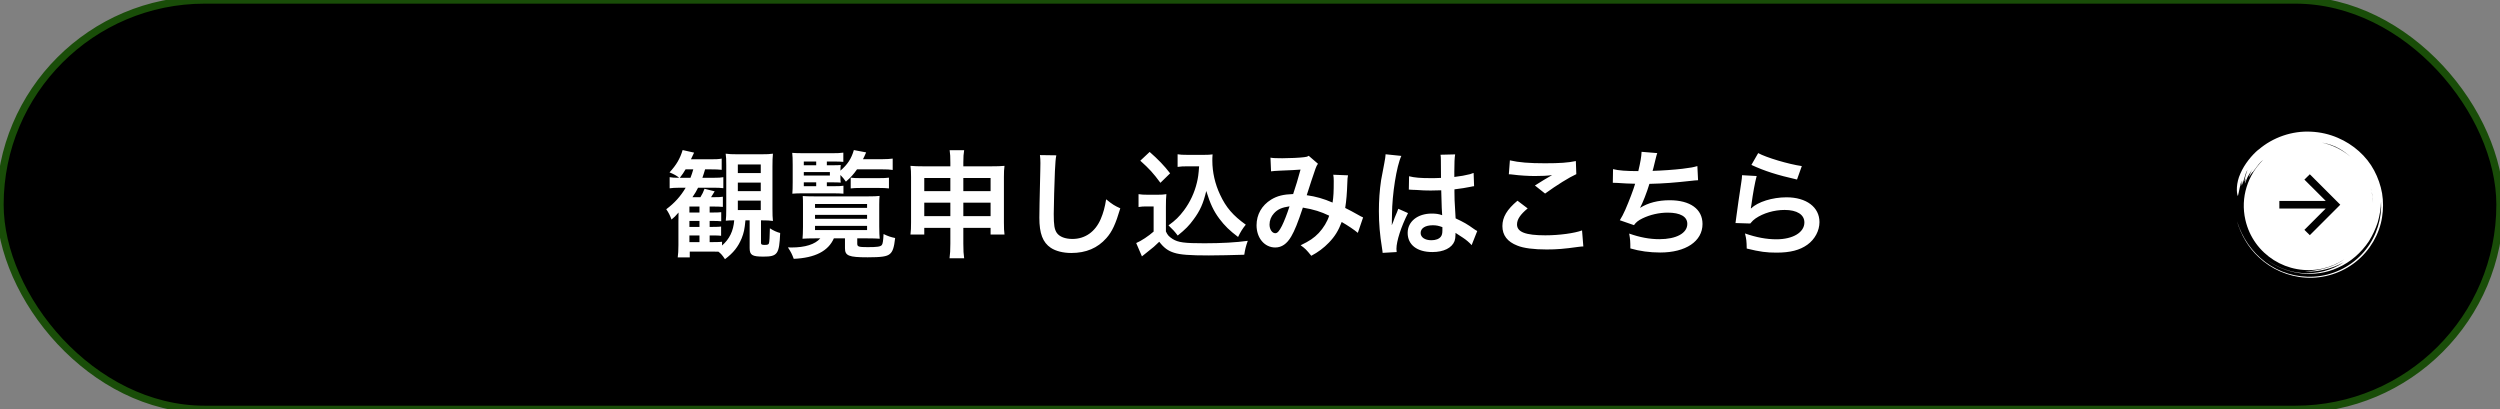
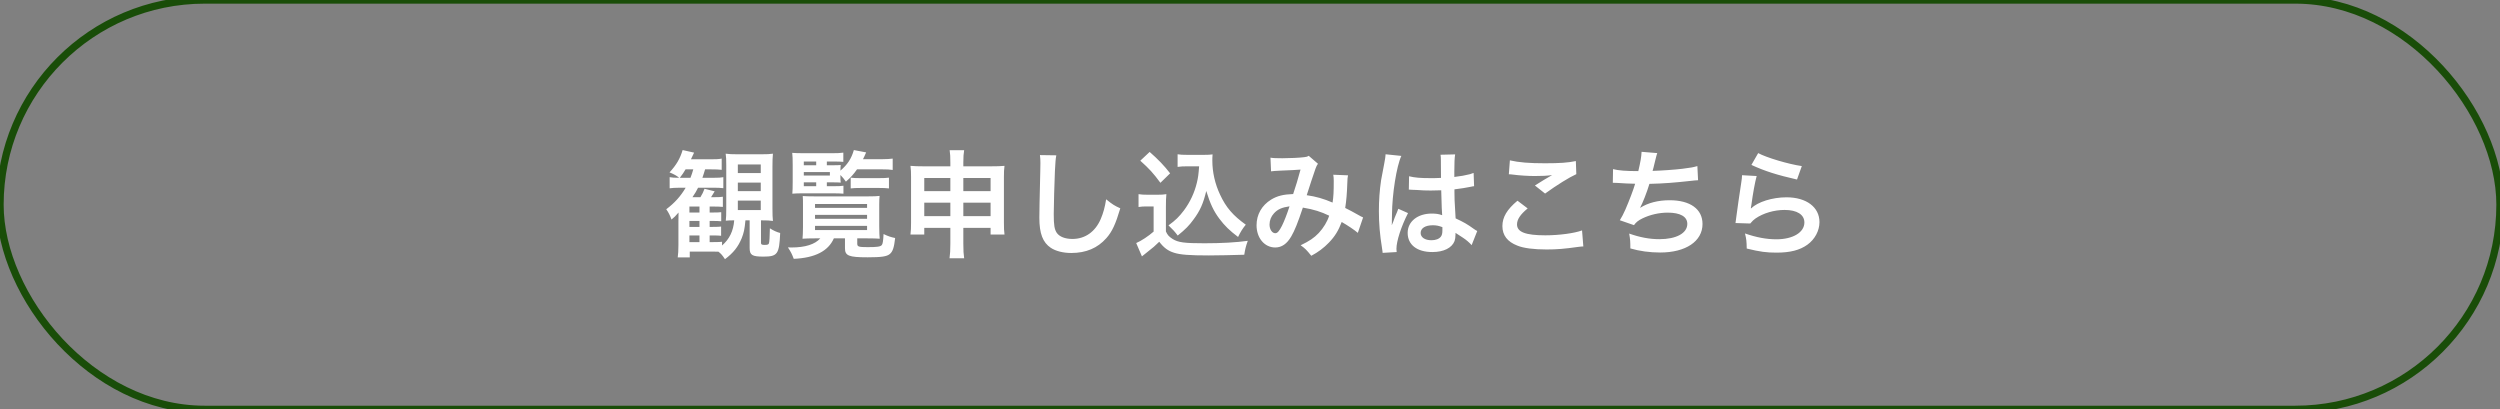
<svg xmlns="http://www.w3.org/2000/svg" width="342" height="56" viewBox="0 0 342 56" fill="none">
  <rect x="0" y="0" width="342" height="56" fill="#808080" stroke="none" />
-   <rect width="342" height="56" rx="28" fill="black" />
  <rect width="342" height="56" rx="28" stroke="#194D08" />
  <path d="M102.552 30.144H101.976C101.864 31.376 101.752 31.856 101.464 32.592C100.968 33.776 100.344 34.576 99.176 35.456C98.808 34.896 98.632 34.704 98.28 34.432C97.96 34.416 97.768 34.416 97.416 34.416H94.36V35.216H92.712C92.776 34.736 92.808 34.304 92.808 33.536V30.368C92.808 29.936 92.808 29.76 92.824 29.072C92.376 29.584 92.296 29.68 91.864 30.032C91.656 29.472 91.48 29.104 91.144 28.624C92.28 27.776 93.112 26.848 93.8 25.68H92.968C92.344 25.68 91.96 25.712 91.608 25.76V24.24C91.976 24.304 92.28 24.32 92.776 24.32H92.904C92.648 24.08 92.136 23.792 91.592 23.584C92.536 22.56 93.032 21.696 93.384 20.528L94.952 20.88C94.776 21.28 94.728 21.376 94.52 21.792H97.176C97.928 21.792 98.328 21.776 98.728 21.696V23.232C98.296 23.184 97.928 23.168 97.256 23.168H96.456C96.296 23.696 96.248 23.872 96.088 24.32H97.72C98.296 24.32 98.616 24.304 98.952 24.24V25.744C98.568 25.696 98.2 25.68 97.688 25.68H95.496C95.256 26.16 95.128 26.384 94.728 26.976H95.816C96.088 26.528 96.2 26.304 96.376 25.824L97.768 26.176C97.592 26.464 97.592 26.48 97.272 26.976H97.72C98.344 26.976 98.6 26.96 98.888 26.912V28.304C98.536 28.272 98.184 28.256 97.704 28.256H97.08V29.072H97.528C98.184 29.072 98.408 29.056 98.664 29.024V30.272C98.376 30.24 97.992 30.224 97.528 30.224H97.08V31.04H97.512C98.168 31.04 98.392 31.024 98.648 30.992V32.256C98.36 32.224 98.136 32.208 97.512 32.208H97.08V33.12H97.544C98.328 33.12 98.504 33.104 98.776 33.072V33.584C99.784 32.72 100.328 31.6 100.44 30.144H100.264C99.88 30.144 99.592 30.16 99.288 30.192C99.336 29.744 99.352 29.424 99.352 28.528V22.608C99.352 21.808 99.336 21.488 99.272 21.024C99.72 21.088 100.136 21.104 100.84 21.104H104.184C104.92 21.104 105.32 21.088 105.736 21.024C105.688 21.52 105.672 21.984 105.672 22.784V28.528C105.672 29.36 105.688 29.76 105.736 30.224C105.272 30.16 104.952 30.144 104.264 30.144H104.104V33.216C104.104 33.44 104.2 33.504 104.584 33.504C105 33.504 105.128 33.456 105.192 33.28C105.256 33.104 105.304 32.384 105.32 31.232C105.816 31.552 106.28 31.76 106.728 31.872C106.6 34.768 106.376 35.104 104.424 35.104C102.888 35.104 102.552 34.896 102.552 33.92V30.144ZM93 24.32H94.456C94.632 23.856 94.712 23.632 94.84 23.168H93.784C93.528 23.616 93.368 23.84 93 24.32ZM94.312 29.072H95.688V28.256H94.312V29.072ZM94.312 30.224V31.04H95.688V30.224H94.312ZM94.312 32.208V33.12H95.688V32.208H94.312ZM100.936 22.496V23.68H104.072V22.496H100.936ZM100.936 24.976V26.144H104.072V24.976H100.936ZM100.936 27.44V28.736H104.072V27.44H100.936ZM113.112 24.944V25.472H114.072C114.728 25.472 115.144 25.456 115.384 25.408V26.496C114.952 26.464 114.648 26.448 114.072 26.448H109.64C109.128 26.448 108.84 26.464 108.392 26.496C108.424 26.064 108.44 25.696 108.44 24.896V22.544C108.44 21.792 108.424 21.28 108.376 20.912C108.776 20.944 109.208 20.96 110.008 20.96H113.832C114.552 20.96 114.952 20.944 115.368 20.88V22.144C115.032 22.112 114.664 22.096 114.104 22.096H113.112V22.608H113.944C114.44 22.608 114.792 22.592 115.016 22.576C114.984 22.8 114.984 22.832 114.968 23.344C115.944 22.512 116.472 21.696 116.808 20.528L118.488 20.848C118.28 21.328 118.2 21.504 118.056 21.776H120.712C121.304 21.776 121.736 21.744 122.12 21.696V23.248C121.72 23.184 121.288 23.168 120.712 23.168H117.24C116.744 23.872 116.408 24.24 115.72 24.848C115.448 24.464 115.352 24.336 114.968 23.936V24.208C114.968 24.608 114.984 24.72 115.016 24.976C114.696 24.96 114.408 24.944 113.88 24.944H113.112ZM111.656 24.944H109.96V25.472H111.656V24.944ZM109.96 24.016H113.528V23.536H109.96V24.016ZM109.96 22.608H111.656V22.096H109.96V22.608ZM112.216 32.608H111.48C110.84 32.608 110.088 32.624 109.784 32.656C109.816 32.384 109.848 31.712 109.848 31.056V27.968C109.848 27.472 109.848 27.264 109.816 26.816C110.136 26.848 110.648 26.864 111.416 26.864H118.776C119.576 26.864 119.896 26.848 120.328 26.8C120.296 27.152 120.28 27.392 120.28 27.952V30.96C120.28 31.68 120.312 32.432 120.344 32.656C120.024 32.624 119.352 32.608 118.664 32.608H117.272V33.328C117.272 33.744 117.448 33.808 118.696 33.808C120.024 33.808 120.44 33.744 120.632 33.52C120.76 33.36 120.824 32.96 120.872 32.016C121.496 32.32 121.896 32.448 122.456 32.56C122.312 33.872 122.12 34.432 121.72 34.752C121.32 35.088 120.584 35.2 118.696 35.2C116.104 35.2 115.592 34.992 115.592 33.952V32.608H114.072C113.304 34.352 111.496 35.28 108.584 35.408C108.344 34.768 108.216 34.496 107.784 33.84C107.992 33.856 108.152 33.856 108.264 33.856C110.152 33.856 111.496 33.424 112.216 32.608ZM111.496 27.904V28.432H118.616V27.904H111.496ZM111.496 29.392V29.936H118.616V29.392H111.496ZM111.496 30.896V31.472H118.616V30.896H111.496ZM116.376 25.776V24.304C116.648 24.352 117.16 24.368 117.656 24.368H120.216C120.872 24.368 121.256 24.352 121.608 24.304V25.776C121.208 25.728 120.872 25.712 120.232 25.712H117.752C117.144 25.712 116.728 25.728 116.376 25.776ZM130.008 31.168H126.44V32.08H124.552C124.616 31.584 124.632 31.136 124.632 30.432V24.224C124.632 23.568 124.616 23.168 124.552 22.688C125.144 22.736 125.528 22.752 126.328 22.752H130.008V22.288C130.008 21.456 129.992 21.072 129.912 20.544H131.896C131.816 21.024 131.784 21.456 131.784 22.224V22.752H135.576C136.488 22.752 136.84 22.736 137.416 22.688C137.352 23.168 137.336 23.52 137.336 24.208V30.432C137.336 31.2 137.352 31.616 137.416 32.08H135.512V31.168H131.784V33.328C131.784 34.288 131.816 34.768 131.896 35.328H129.896C129.976 34.704 130.008 34.24 130.008 33.328V31.168ZM130.008 24.352H126.44V26.144H130.008V24.352ZM131.784 24.352V26.144H135.512V24.352H131.784ZM130.008 27.728H126.44V29.568H130.008V27.728ZM131.784 27.728V29.568H135.512V27.728H131.784ZM142.264 21.216L144.504 21.248C144.408 21.712 144.376 22.176 144.312 23.408C144.248 24.896 144.152 28.144 144.152 29.28C144.152 30.8 144.248 31.376 144.568 31.856C144.936 32.384 145.704 32.688 146.712 32.688C148.44 32.688 149.832 31.712 150.584 29.952C150.936 29.12 151.144 28.368 151.32 27.264C152.184 27.968 152.472 28.144 153.256 28.496C152.616 30.656 152.136 31.696 151.352 32.576C150.152 33.936 148.568 34.608 146.552 34.608C145.448 34.608 144.424 34.352 143.752 33.904C142.648 33.168 142.184 31.936 142.184 29.792C142.184 28.96 142.216 27.36 142.312 23.344C142.328 22.864 142.328 22.528 142.328 22.304C142.328 21.856 142.312 21.632 142.264 21.216ZM164.04 22.752H162.424C161.88 22.752 161.496 22.768 161.096 22.832V21.104C161.448 21.168 161.784 21.184 162.424 21.184H164.712C165.224 21.184 165.576 21.168 165.88 21.12C165.848 21.488 165.848 21.712 165.848 21.984C165.848 23.552 166.216 25.168 166.904 26.624C167.72 28.384 168.68 29.488 170.424 30.736C169.976 31.28 169.704 31.728 169.368 32.416C168.2 31.536 167.544 30.896 166.808 29.92C166.008 28.848 165.56 27.872 165.016 26.128C164.616 27.824 164.168 28.832 163.272 30.032C162.68 30.848 162.184 31.36 161.112 32.224C160.68 31.648 160.44 31.392 159.848 30.832C160.824 30.128 161.304 29.648 161.96 28.784C162.808 27.648 163.416 26.336 163.736 24.976C163.896 24.32 163.96 23.856 164.04 22.752ZM155.992 21.984L157.272 20.784C158.424 21.792 159.288 22.688 160.072 23.712L158.744 25.008C157.752 23.664 157.24 23.104 155.992 21.984ZM155.752 28.32V26.56C156.168 26.624 156.424 26.64 157.032 26.64H158.344C158.824 26.64 159.192 26.624 159.56 26.56C159.512 27.088 159.496 27.424 159.496 28.32V31.664C159.736 32.176 159.88 32.336 160.408 32.688C161.176 33.168 162.008 33.28 164.76 33.28C167.08 33.28 169.112 33.168 170.696 32.944C170.424 33.712 170.328 34.112 170.216 34.848C168.792 34.896 166.472 34.944 165.368 34.944C162.744 34.944 161.448 34.848 160.616 34.576C159.784 34.32 159.208 33.888 158.584 33.072C158.072 33.584 157.688 33.92 156.936 34.496C156.664 34.704 156.568 34.784 156.456 34.88C156.296 35.008 156.296 35.008 156.216 35.072L155.432 33.248C156.12 32.96 157.128 32.288 157.816 31.68V28.24H156.84C156.392 28.24 156.152 28.256 155.752 28.32ZM173.88 23.44L173.8 21.568C174.168 21.632 174.568 21.648 175.416 21.648C176.376 21.648 177.8 21.584 178.392 21.504C178.712 21.472 178.824 21.44 179.032 21.312L180.296 22.4C180.152 22.592 180.072 22.768 179.96 23.072C179.88 23.264 178.904 26.208 178.76 26.704C180.008 26.88 181.08 27.184 182.296 27.712C182.424 26.896 182.456 26.24 182.456 24.752C182.456 24.4 182.44 24.224 182.392 23.904L184.408 23.984C184.344 24.32 184.328 24.448 184.312 25.056C184.264 26.464 184.184 27.424 184.024 28.448C184.536 28.704 185.24 29.072 185.736 29.36C186.168 29.616 186.232 29.632 186.472 29.744L185.752 31.856C185.288 31.456 184.36 30.832 183.544 30.368C183.096 31.552 182.616 32.336 181.8 33.184C181.096 33.92 180.296 34.512 179.384 34.992C178.712 34.16 178.552 34 177.928 33.552C179.128 32.976 179.752 32.56 180.408 31.872C181.048 31.184 181.576 30.32 181.832 29.504C180.696 28.96 179.752 28.656 178.232 28.4C177.528 30.512 177.112 31.536 176.648 32.336C176.056 33.36 175.336 33.856 174.456 33.856C172.984 33.856 171.896 32.56 171.896 30.816C171.896 29.344 172.616 28.096 173.88 27.312C174.712 26.8 175.56 26.592 176.904 26.544C177.32 25.28 177.512 24.672 177.912 23.2C177.096 23.264 176.712 23.28 175.144 23.344C174.488 23.376 174.2 23.392 173.88 23.44ZM176.408 28.224C175.336 28.384 174.776 28.64 174.28 29.184C173.88 29.616 173.672 30.16 173.672 30.72C173.672 31.376 174.024 31.904 174.456 31.904C174.76 31.904 175 31.616 175.368 30.896C175.688 30.256 176.072 29.264 176.408 28.224ZM192.728 25.952L192.76 24.112C193.512 24.304 194.344 24.368 195.656 24.368C196.216 24.368 196.568 24.368 197.128 24.336C197.128 23.392 197.112 22.592 197.112 21.936C197.112 21.584 197.096 21.344 197.064 21.168L199.064 21.12C198.984 21.568 198.952 22.336 198.952 23.472C198.952 23.648 198.952 23.888 198.952 24.208C199.784 24.112 200.488 23.984 201.112 23.824C201.208 23.792 201.208 23.792 201.464 23.696L201.592 23.664L201.656 25.472C201.496 25.488 201.48 25.488 201.192 25.552C200.648 25.664 199.816 25.808 198.968 25.904C198.968 26.048 198.968 26.048 198.968 26.256C198.968 27.152 198.968 27.184 199.128 29.872C200.28 30.416 200.68 30.64 201.64 31.328C201.848 31.472 201.928 31.52 202.088 31.6L201.32 33.536C201.048 33.216 200.568 32.8 200.12 32.512C199.576 32.16 199.208 31.92 199.112 31.856C199.112 31.952 199.112 31.984 199.112 32.08C199.112 32.432 199.064 32.752 198.984 32.976C198.616 33.92 197.496 34.48 195.944 34.48C193.848 34.48 192.568 33.488 192.568 31.856C192.568 30.304 193.928 29.216 195.864 29.216C196.456 29.216 196.856 29.28 197.288 29.44C197.24 29.04 197.224 28.256 197.16 26.032C196.52 26.048 196.136 26.064 195.72 26.064C195.128 26.064 194.488 26.048 193.736 25.984C193.512 25.984 193.336 25.968 193.256 25.968C193.112 25.952 193.016 25.952 192.984 25.952C192.904 25.936 192.856 25.936 192.824 25.936C192.808 25.936 192.776 25.936 192.728 25.952ZM197.32 31.072C196.792 30.88 196.488 30.816 196.008 30.816C194.984 30.816 194.344 31.216 194.344 31.872C194.344 32.464 194.92 32.864 195.816 32.864C196.408 32.864 196.872 32.688 197.112 32.368C197.256 32.176 197.32 31.936 197.32 31.504C197.32 31.328 197.32 31.072 197.32 31.072ZM191.064 34.48L189.144 34.592C189.128 34.432 189.128 34.336 189.064 33.968C188.76 32.096 188.632 30.56 188.632 28.88C188.632 27.44 188.728 26.032 188.936 24.64C189.016 24.16 189.016 24.16 189.368 22.352C189.48 21.792 189.544 21.328 189.544 21.168C189.544 21.152 189.544 21.136 189.544 21.104L191.704 21.328C191.048 22.72 190.44 26.576 190.424 29.36C190.408 29.936 190.408 29.936 190.408 30.192C190.408 30.304 190.408 30.304 190.408 30.448C190.408 30.576 190.408 30.608 190.392 30.784H190.408C190.488 30.608 190.488 30.608 190.6 30.32C190.632 30.208 190.712 30.032 190.792 29.776C190.936 29.44 190.936 29.44 191.096 29.056C191.128 29.008 191.144 28.96 191.288 28.56L192.616 29.152C191.672 31.008 191.032 32.992 191.032 34.048C191.032 34.16 191.032 34.176 191.064 34.48ZM206.408 23.84L206.552 21.936C207.784 22.224 209.208 22.336 211.352 22.336C213.384 22.336 214.52 22.256 215.576 22.032L215.64 23.824C214.68 24.256 212.952 25.328 211.368 26.48L209.976 25.376C210.808 24.848 211.592 24.368 212.328 23.952C211.624 24.048 210.936 24.08 209.928 24.08C209.112 24.08 207.784 24 207 23.888C206.68 23.856 206.632 23.84 206.408 23.84ZM207.592 27.456L208.984 28.512C207.976 29.344 207.528 30.016 207.528 30.704C207.528 31.744 208.696 32.192 211.4 32.192C213.304 32.192 215.4 31.904 216.424 31.52L216.6 33.712C216.328 33.728 216.232 33.728 215.896 33.776C213.976 34.048 212.952 34.128 211.576 34.128C209.832 34.128 208.424 33.952 207.576 33.6C206.2 33.072 205.528 32.176 205.528 30.928C205.528 29.712 206.152 28.656 207.592 27.456ZM220.632 25.008L220.664 23.136C221.4 23.328 222.472 23.408 224.12 23.408C224.424 22.128 224.536 21.456 224.568 20.768L226.712 20.944C226.616 21.232 226.616 21.232 226.456 21.872C226.168 23.072 226.168 23.072 226.072 23.376C227.288 23.344 229.096 23.216 230.152 23.088C231.336 22.944 231.64 22.88 232.2 22.72L232.296 24.656C231.928 24.672 231.784 24.688 231.368 24.736C229.048 24.992 227.64 25.104 225.64 25.152C225.304 26.288 224.696 27.824 224.376 28.4V28.432C225.448 27.744 226.84 27.392 228.408 27.392C231.224 27.392 232.904 28.608 232.904 30.64C232.904 33.008 230.616 34.544 227.112 34.544C225.688 34.544 224.28 34.352 223.032 33.984C223.032 33.072 223.016 32.752 222.872 31.952C224.312 32.464 225.656 32.72 227 32.72C229.32 32.72 230.824 31.904 230.824 30.624C230.824 29.632 229.864 29.088 228.136 29.088C226.952 29.088 225.72 29.376 224.696 29.872C224.104 30.16 223.816 30.4 223.528 30.8L221.592 30.128C221.832 29.744 222.104 29.248 222.344 28.688C222.872 27.472 223.464 25.92 223.688 25.136C222.84 25.12 222.12 25.088 221.272 25.024C221.048 25.008 220.888 25.008 220.76 25.008C220.744 25.008 220.696 25.008 220.632 25.008ZM239.592 22.56L240.52 20.944C241.624 21.552 244.68 22.464 246.488 22.72L245.832 24.56C243.096 23.936 241.416 23.408 239.592 22.56ZM238.312 23.968L240.312 24.08C240.072 24.96 239.8 26.448 239.592 28.016C239.56 28.24 239.56 28.24 239.512 28.48L239.544 28.512C240.472 27.616 242.456 26.992 244.392 26.992C247.112 26.992 248.904 28.336 248.904 30.384C248.904 31.552 248.28 32.736 247.256 33.472C246.216 34.224 244.888 34.56 243.032 34.56C241.656 34.56 240.776 34.448 238.952 34C238.936 33.008 238.904 32.688 238.712 31.936C240.28 32.48 241.656 32.736 243.016 32.736C245.272 32.736 246.84 31.792 246.84 30.432C246.84 29.36 245.832 28.72 244.136 28.72C242.712 28.72 241.224 29.152 240.152 29.888C239.864 30.096 239.768 30.192 239.432 30.576L237.416 30.512C237.464 30.224 237.464 30.16 237.544 29.552C237.672 28.56 237.928 26.784 238.216 24.896C238.28 24.512 238.296 24.32 238.312 23.968Z" fill="white" />
-   <path d="M308.954 20.467C308.072 21.202 307.036 22.446 306.488 23.738C305.892 25.018 305.928 26.38 306.143 26.831C306.238 26.499 306.297 26.084 306.381 25.74C306.488 25.397 306.512 25.006 306.655 24.709C306.607 24.958 306.595 25.255 306.524 25.539C306.619 25.278 306.726 24.994 306.798 24.745C306.738 24.947 306.714 25.172 306.75 25.266C306.857 24.958 306.988 24.508 307.06 24.247C307.084 24.093 307.322 23.418 307.453 23.252C307.262 23.762 307.072 24.401 307.036 24.84C307.119 24.686 307.179 24.52 307.262 24.378C307.227 24.591 307.06 24.97 307.108 25.101C307.274 24.709 307.382 24.33 307.62 23.951C307.81 23.655 307.953 23.418 308.168 23.074C307.941 23.43 307.727 23.951 307.667 24.235C307.787 24.081 307.87 23.916 307.965 23.738C307.965 23.762 307.965 23.785 307.965 23.797C308.013 23.726 308.084 23.631 308.12 23.56C308.132 23.56 308.156 23.56 308.168 23.584L308.144 23.56L308.204 23.513C308.478 23.181 308.704 22.802 308.978 22.482C309.168 22.233 309.383 22.043 309.609 21.866C307.501 23.927 306.464 26.997 307.167 30.077C308.239 34.829 312.981 37.803 317.746 36.737C318.83 36.488 319.819 36.05 320.7 35.469C320.081 35.919 319.187 36.381 318.234 36.654C317.126 36.986 315.995 37.104 315.304 37.175C317.138 37.211 319.068 36.761 320.664 35.848C319.009 36.998 316.9 37.531 314.839 37.341C313.076 37.199 311.396 36.512 309.99 35.469C312.778 37.614 316.686 38.076 319.831 36.618C321.558 35.86 323.023 34.568 324.072 32.992C324.572 32.187 324.977 31.322 325.275 30.409C325.537 29.485 325.704 28.537 325.727 27.565C325.859 29.817 325.156 32.246 323.643 34.142C322.154 36.05 319.89 37.377 317.484 37.744C315.077 38.123 312.587 37.578 310.61 36.334C308.62 35.09 307.167 33.206 306.357 31.191C306.238 30.895 306.119 30.575 306.012 30.255C306.56 32.092 307.536 33.846 309.014 35.208C310.705 36.808 313.016 37.851 315.447 37.981C317.877 38.135 320.379 37.341 322.297 35.801C324.215 34.272 325.525 32.009 325.87 29.698C326.037 28.632 326.049 27.542 325.87 26.451C325.68 25.373 325.31 24.307 324.786 23.323C323.738 21.344 321.927 19.756 319.819 18.856C318.675 18.358 317.424 18.074 316.161 18.015C313.576 17.872 310.92 18.785 308.966 20.479L308.954 20.467ZM324.62 28.632C324.62 28.454 324.631 28.276 324.631 28.087C324.631 28.264 324.631 28.442 324.62 28.632ZM324.631 27.779C324.608 27.257 324.548 26.724 324.429 26.191C324.357 25.895 324.286 25.61 324.191 25.337C324.465 26.131 324.608 26.949 324.631 27.779ZM323.321 23.501C323.238 23.37 323.154 23.24 323.071 23.122C323.154 23.252 323.238 23.37 323.321 23.501ZM324.155 25.255C324.012 24.852 323.845 24.461 323.643 24.093C323.845 24.473 324.012 24.864 324.155 25.255ZM322.392 22.268C322.297 22.162 322.201 22.067 322.094 21.96C322.189 22.067 322.297 22.162 322.392 22.268ZM321.57 21.463C320.45 20.503 319.092 19.828 317.627 19.508C318.472 19.65 319.294 19.91 320.045 20.349C320.605 20.669 321.105 21.048 321.57 21.463Z" fill="white" />
-   <path d="M310.379 35.495C310.171 35.287 309.952 35.105 309.754 34.87C309.952 35.092 310.16 35.3 310.379 35.495Z" fill="white" />
  <mask id="mask0_4_60609" style="mask-type:alpha" maskUnits="userSpaceOnUse" x="309" y="22" width="14" height="14">
-     <rect x="309.738" y="35.02" width="12.784" height="12.5" transform="rotate(-90 309.738 35.02)" fill="#D9D9D9" />
-   </mask>
+     </mask>
  <g mask="url(#mask0_4_60609)">
-     <path d="M311.816 28.527L318.158 28.527L315.241 31.444L315.983 32.173L320.15 28.006L315.983 23.84L315.241 24.569L318.158 27.485L311.816 27.485L311.816 28.527Z" fill="black" />
-   </g>
+     </g>
</svg>